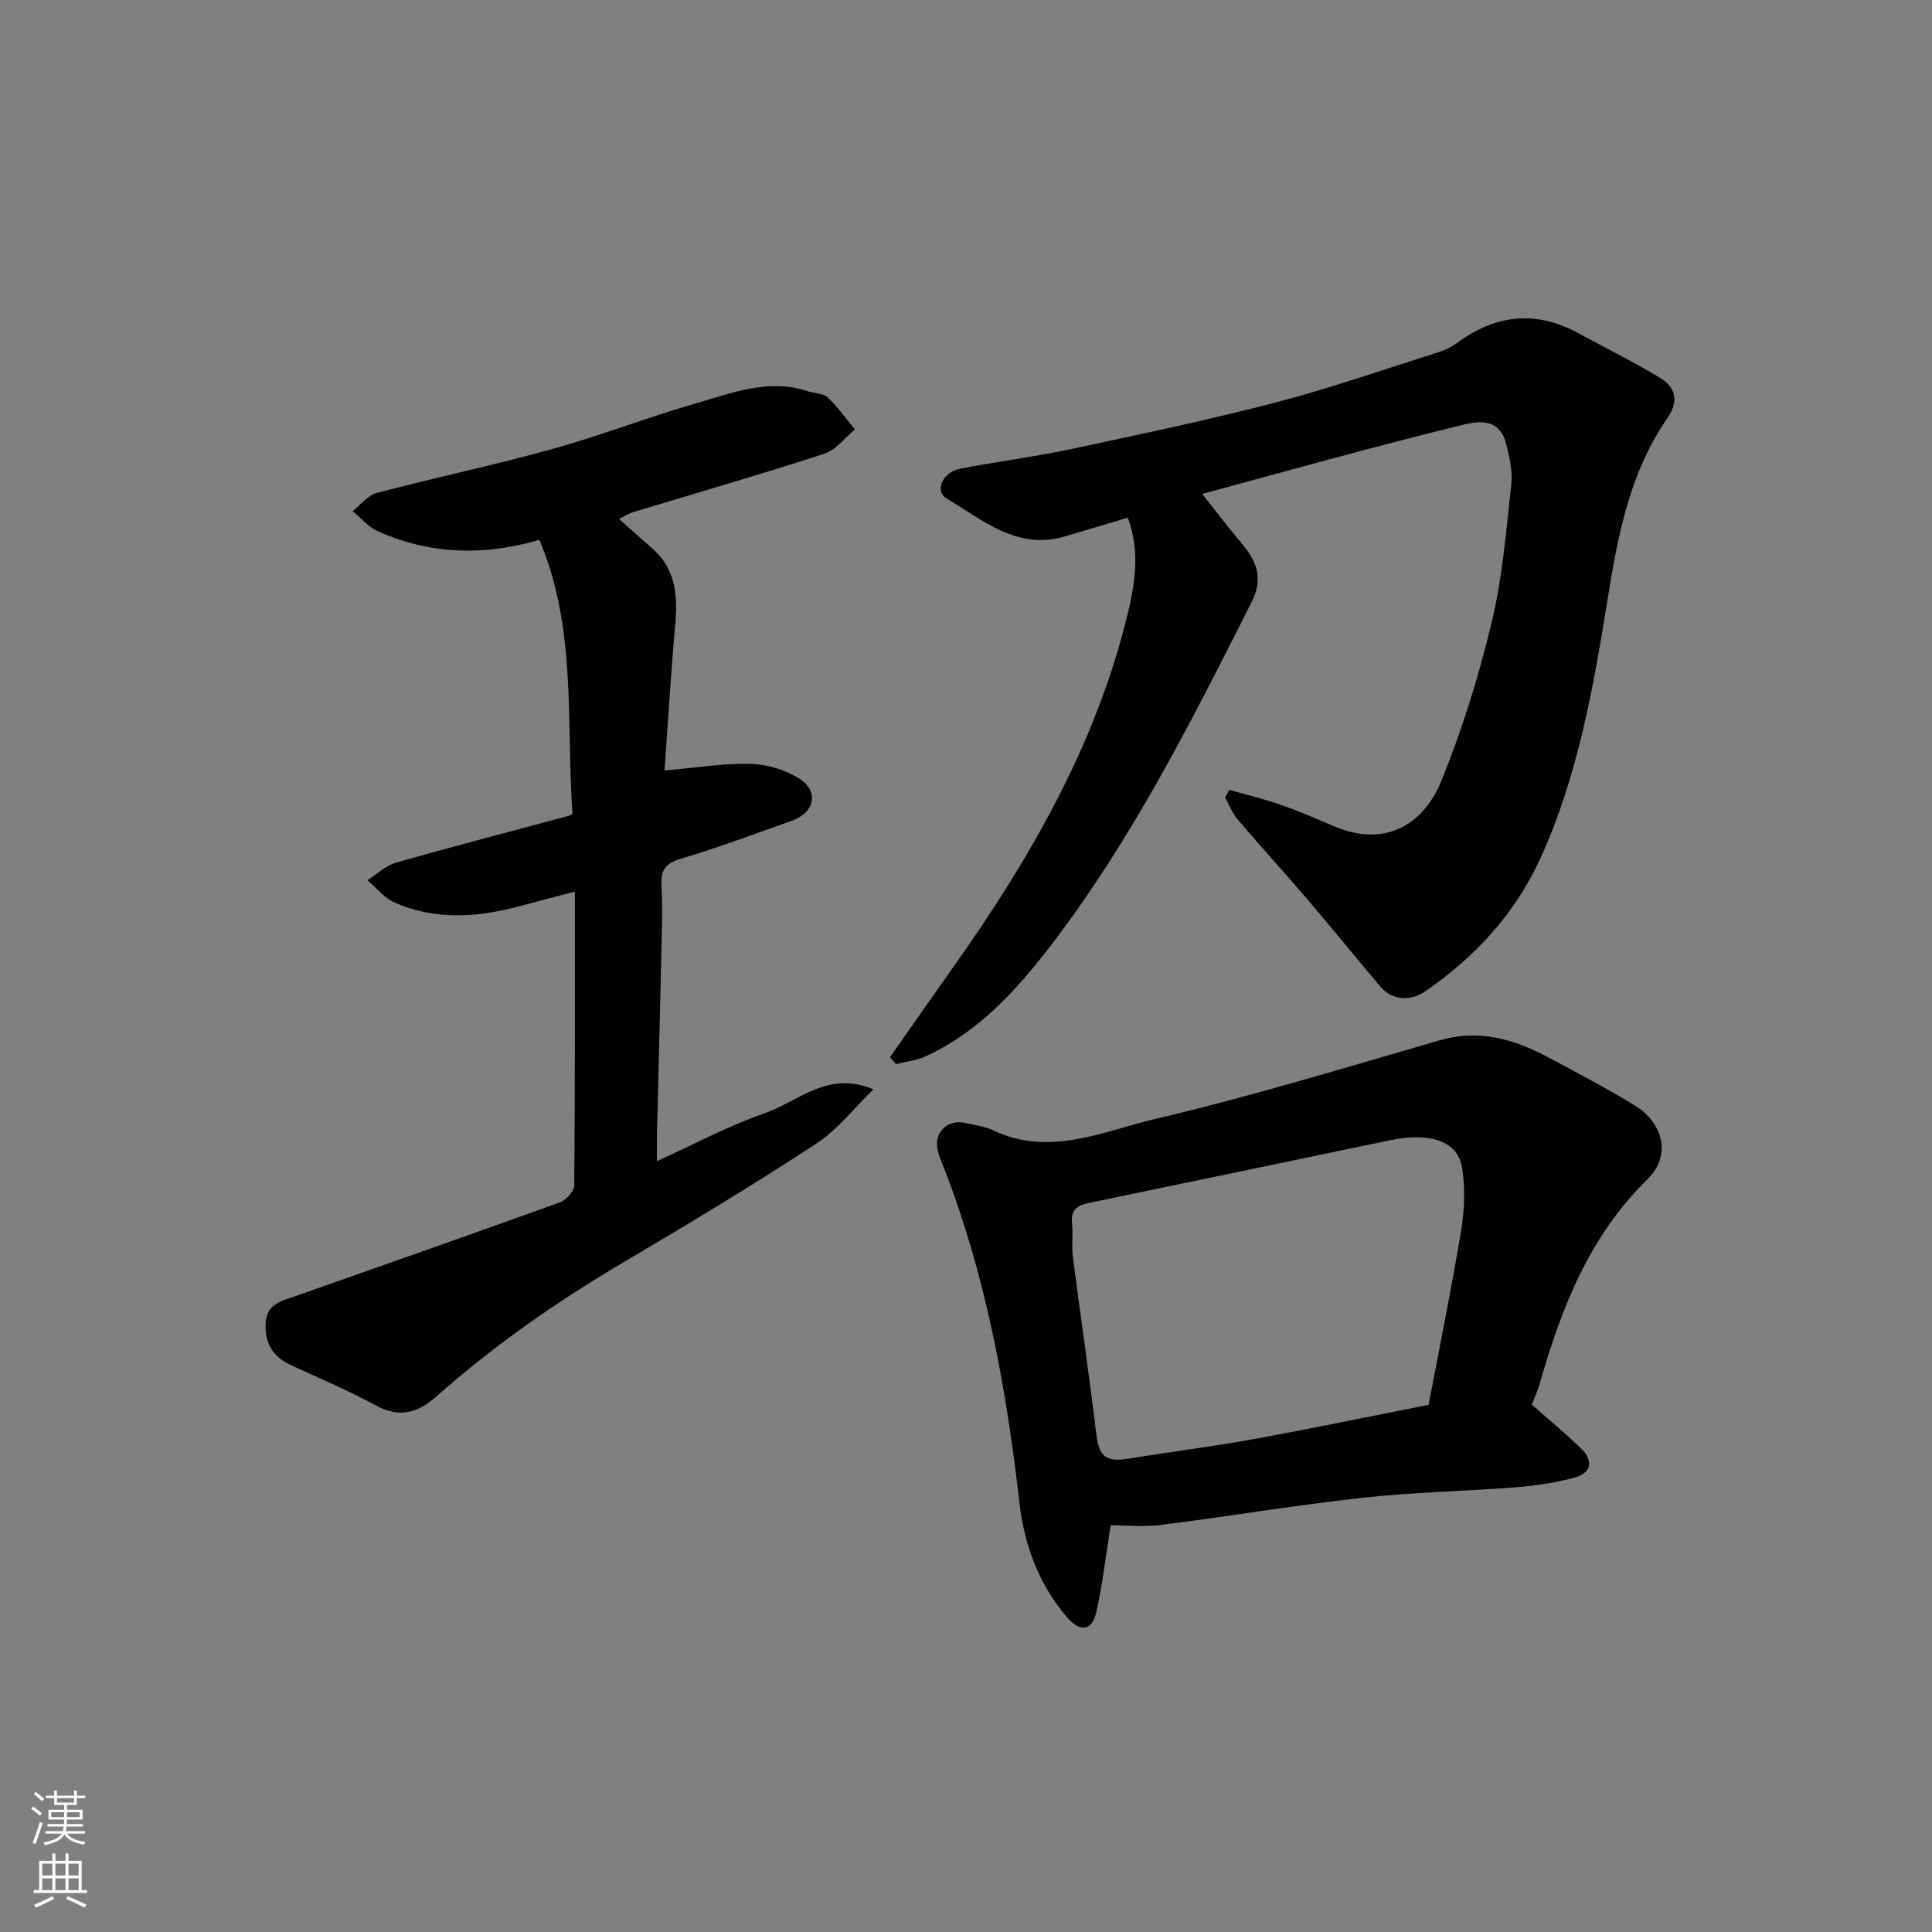
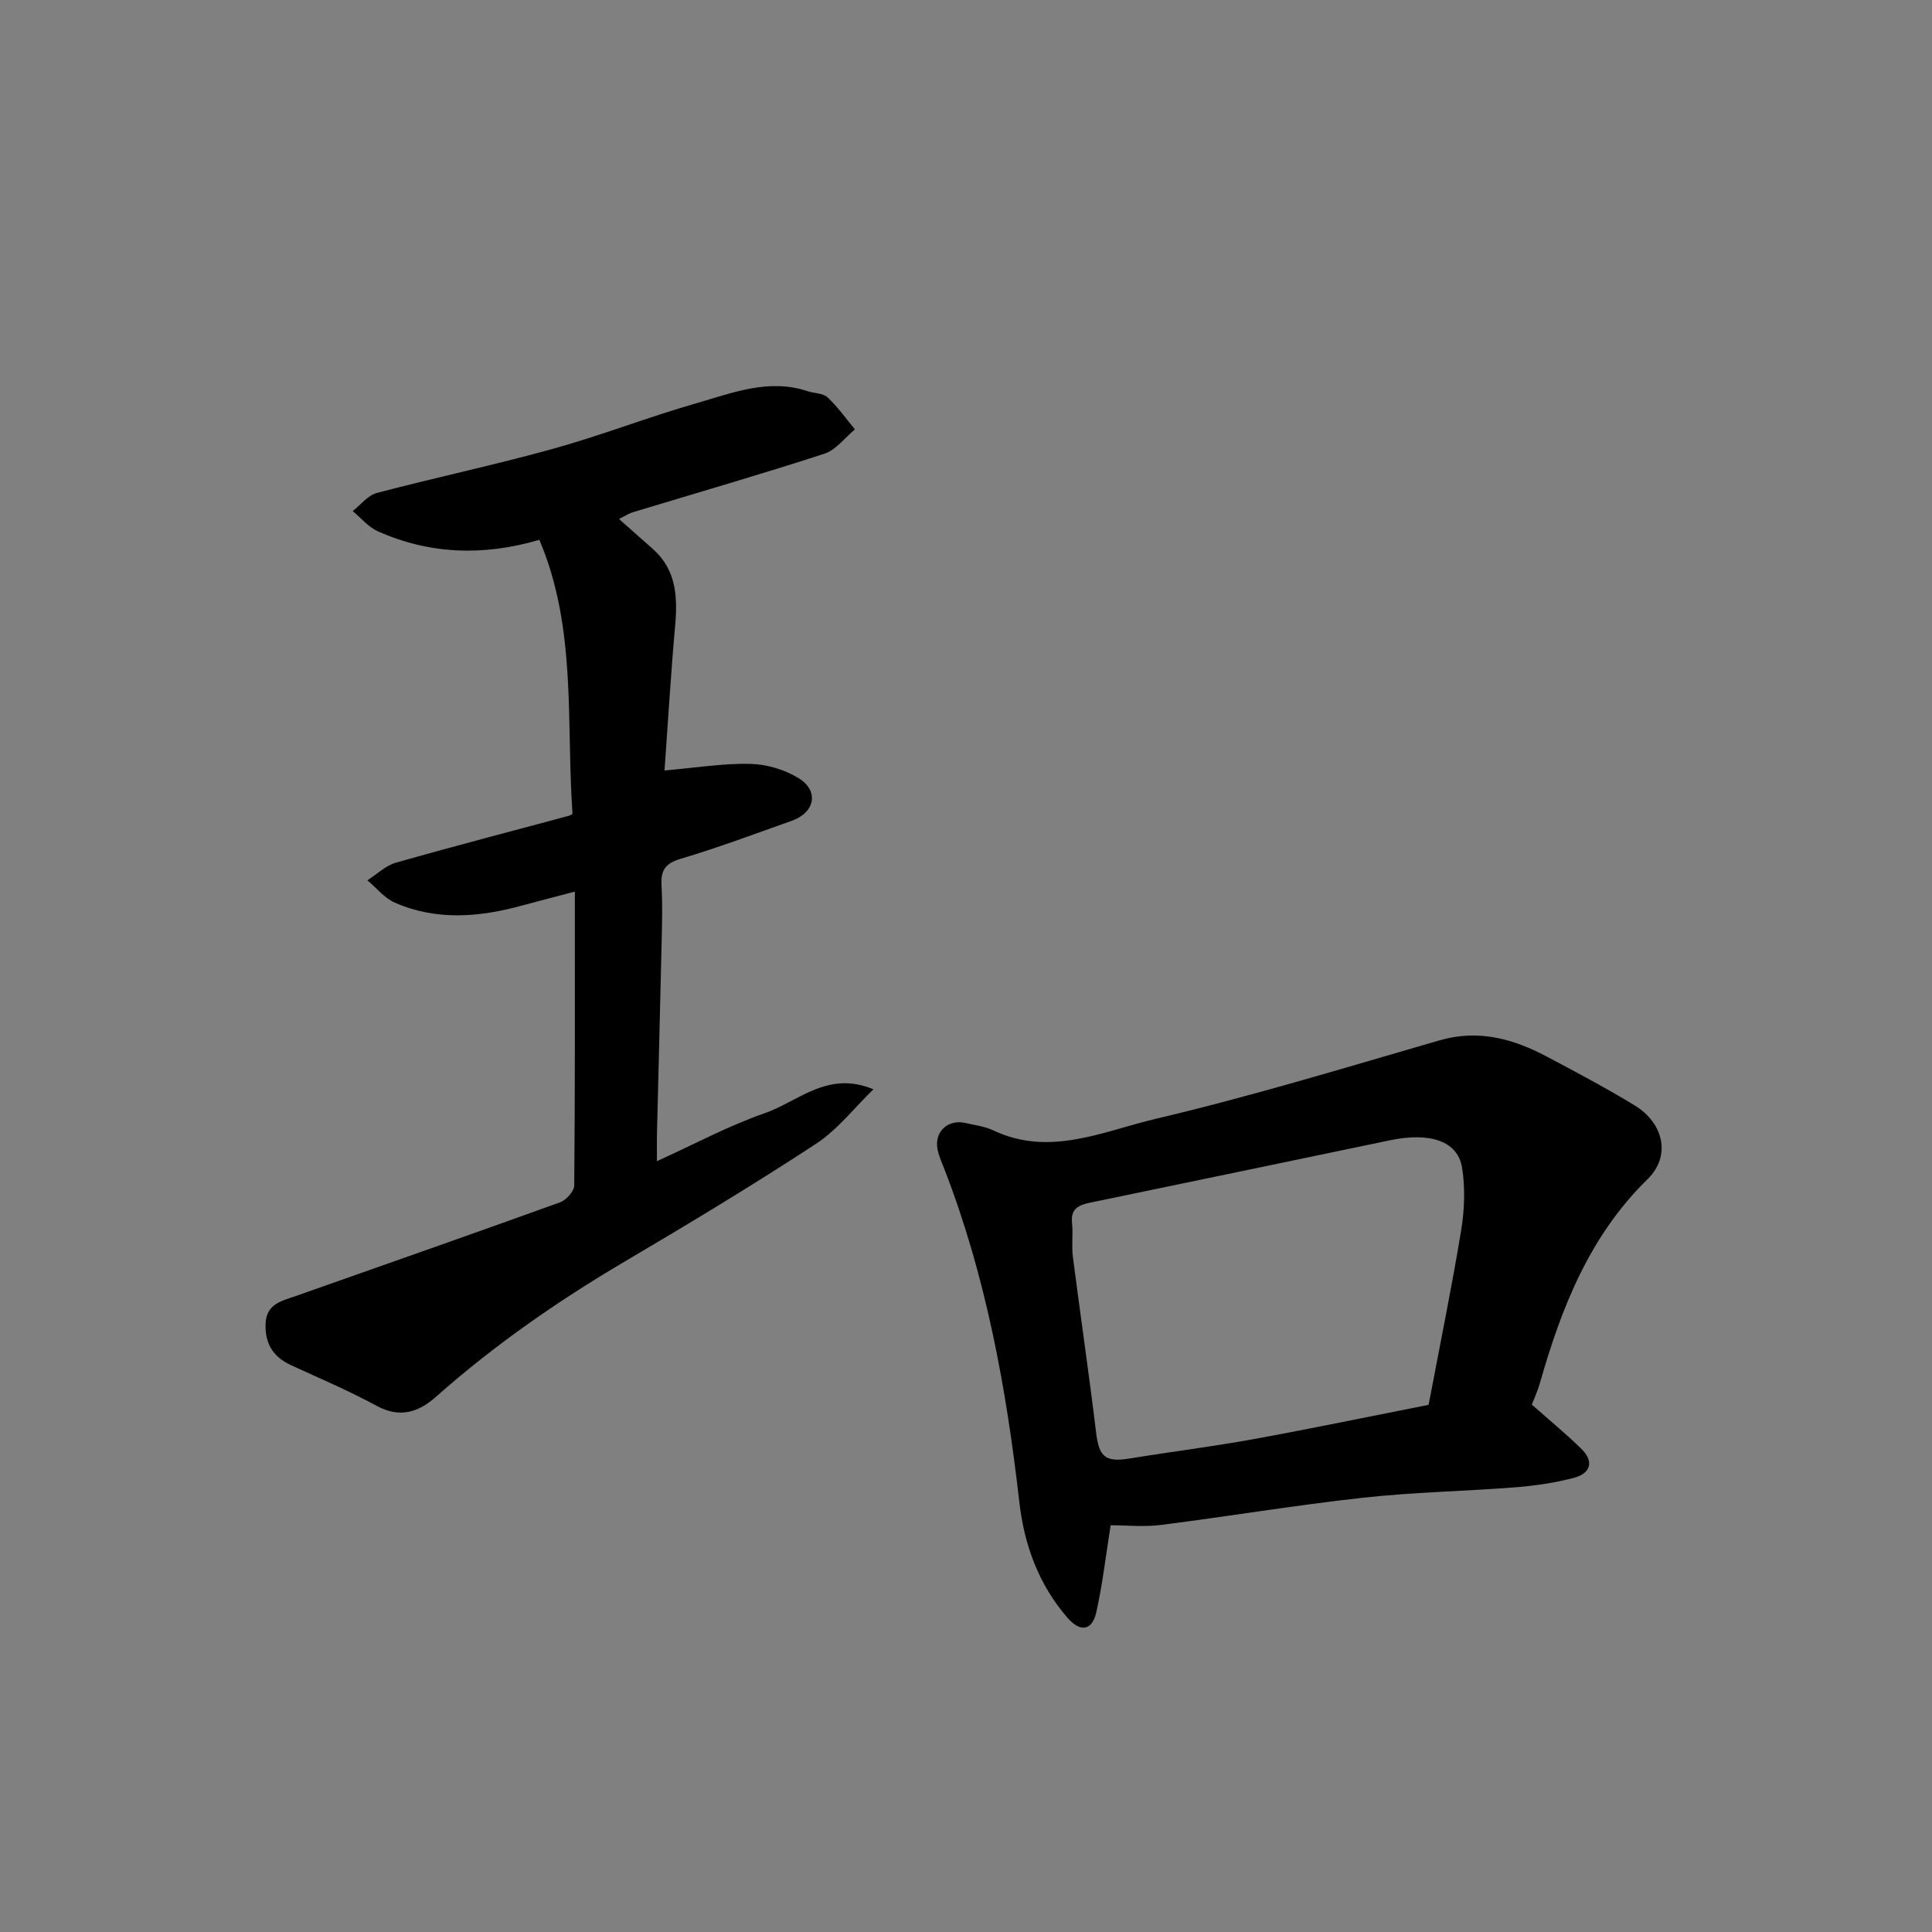
<svg xmlns="http://www.w3.org/2000/svg" enable-background="new 0 0 400 400" viewBox="0 0 400 400">
  <rect x="0" y="0" width="400" height="400" fill="#808080" stroke="none" />
  <g fill="#010000">
-     <path d="m254.51 163.54c3.52 1 7.09 1.85 10.55 3.05 3.69 1.28 7.29 2.82 10.88 4.37 11.79 5.11 19.25-1.41 22.39-9.09 4.35-10.63 7.79-21.73 10.48-32.9 2.25-9.33 3.03-19.04 4.08-28.63.31-2.84-.38-5.9-1.14-8.71-1.55-5.68-6.68-4.22-9.93-3.42-17.98 4.41-35.82 9.43-53.7 14.27-.27.07-.45.47.56-.5 2.84 3.58 5.6 7.22 8.55 10.71 3.07 3.63 4.3 7.19 1.94 11.88-12.42 24.63-24.81 49.29-41.68 71.27-7.12 9.28-15.06 17.99-26.08 22.96-1.83.82-3.95 1.01-5.93 1.5-.41-.47-.81-.94-1.22-1.41 4.43-6.3 8.83-12.62 13.28-18.91 15.55-21.96 28.88-45.03 35.57-71.4 1.78-7.01 3.11-14.1.39-21.4-4.25 1.26-8.58 2.54-12.89 3.84-10 3.01-17.13-3.36-24.68-7.86-2.46-1.47-.75-5.41 2.73-6.09 7.68-1.49 15.47-2.48 23.12-4.1 14.17-3.02 28.35-6 42.36-9.65 11.31-2.95 22.38-6.83 33.54-10.36 1.38-.44 2.79-1.06 3.95-1.92 8.02-5.96 16.38-6.86 25.24-2.01 5.58 3.05 11.31 5.86 16.75 9.15 3.22 1.95 4.11 4.75 1.62 8.35-7.74 11.15-10.23 24.01-12.34 37.15-2.97 18.48-6.2 37.05-14.06 54.2-5.17 11.3-13.57 20.41-23.87 27.43-2.77 1.89-6.56 2.04-9.25-1.13-5.09-6.02-10.05-12.14-15.17-18.14-4.71-5.51-9.61-10.86-14.3-16.37-1.11-1.3-1.74-3.01-2.6-4.53.28-.53.57-1.07.86-1.6z" />
    <path d="m111.67 111.77c-11.67 3.41-22.75 2.99-33.46-1.78-1.96-.87-3.47-2.76-5.19-4.18 1.66-1.29 3.14-3.26 5.01-3.75 12.1-3.19 24.37-5.78 36.43-9.13 10.02-2.78 19.75-6.59 29.74-9.45 7.45-2.13 14.95-5.18 22.99-2.49 1.38.46 3.19.39 4.14 1.27 2.11 1.97 3.81 4.4 5.67 6.64-2.09 1.73-3.92 4.26-6.32 5.04-13.14 4.27-26.42 8.1-39.64 12.11-.92.28-1.75.84-2.88 1.4 2.4 2.12 4.71 4.16 7.02 6.22 4.85 4.32 5.13 9.89 4.6 15.85-.89 9.99-1.48 20.01-2.2 30 6.46-.56 12.11-1.5 17.74-1.37 3.41.08 7.17 1.19 10.07 2.99 4.24 2.62 3.32 7.1-1.43 8.78-7.67 2.72-15.3 5.59-23.09 7.9-3.25.96-4.09 2.5-3.91 5.55.21 3.65.12 7.33.04 11-.3 13.43-.66 26.87-.98 40.3-.04 1.64-.01 3.29-.01 5.74 7.79-3.53 14.83-7.34 22.3-9.93 7.01-2.42 13.03-8.92 22.52-4.95-3.95 3.82-7.43 8.37-11.94 11.32-12.95 8.48-26.23 16.48-39.57 24.35-13.85 8.17-26.98 17.28-39.02 27.96-3.65 3.24-7.5 4.52-12.34 1.89-5.73-3.11-11.76-5.67-17.7-8.4-3.72-1.71-5.43-4.48-5.27-8.6.16-4.14 3.39-4.71 6.27-5.73 18.25-6.44 36.52-12.83 54.72-19.4 1.27-.46 2.9-2.3 2.91-3.52.18-19.98.13-39.96.13-60.8-4.02 1.06-7.55 1.95-11.05 2.91-8.81 2.41-17.64 3.13-26.23-.63-2.15-.94-3.8-3.05-5.67-4.62 1.95-1.24 3.74-3.03 5.87-3.64 11.89-3.39 23.86-6.49 35.8-9.71.43-.12.81-.43.79-.42-1.34-19.09.92-38.41-6.86-56.72z" />
    <path d="m317.15 290.81c3.72 3.3 7.15 6.1 10.29 9.19 2.58 2.55 1.96 5.05-1.65 5.99-3.92 1.02-7.99 1.62-12.04 1.94-10.52.82-21.1 1-31.57 2.16-13.97 1.54-27.85 3.86-41.8 5.63-3.56.45-7.23.07-10.43.07-1.03 6.44-1.69 12.26-2.96 17.95-.87 3.92-3.32 4.26-5.99 1.19-5.97-6.88-8.95-15.08-9.96-23.97-2.69-23.55-6.91-46.74-15.53-68.95-.53-1.37-1.17-2.73-1.42-4.15-.64-3.65 2.25-6.21 5.9-5.34 1.9.45 3.92.69 5.65 1.51 11.66 5.55 22.76.17 33.64-2.39 19.76-4.65 39.22-10.59 58.73-16.24 8.16-2.37 15.39-.3 22.44 3.46 6.05 3.22 12.12 6.42 17.97 9.99 6.03 3.68 7.59 10.48 2.72 15.25-12.08 11.82-17.89 26.69-22.36 42.39-.45 1.54-1.13 3.02-1.63 4.32zm-21.37.04c2.34-12.37 4.77-24.19 6.73-36.08.7-4.24.87-8.77.2-13-.88-5.54-6.65-7.42-14.92-5.69-20.71 4.33-41.44 8.63-62.16 12.93-2.28.47-4 1.25-3.68 4.16.25 2.31-.12 4.69.17 6.98 1.56 12.17 3.35 24.3 4.82 36.48.6 5.01 1.89 6.16 6.99 5.33 8.54-1.4 17.14-2.46 25.65-4.01 12.01-2.19 23.96-4.68 36.2-7.1z" />
  </g>
-   <path d="m6.44 374.46.42-.45c.65.47 1.27.95 1.85 1.44l-.45.49c-.65-.56-1.25-1.06-1.82-1.48m.93 7.33-.63-.26c.55-1.36 1.05-2.8 1.52-4.33.19.1.38.19.59.27-.46 1.29-.95 2.73-1.48 4.32m-.38-10.38.44-.42c.43.34 1.01.82 1.74 1.44l-.49.49c-.53-.51-1.09-1.01-1.69-1.51m2.5.35h1.72v-1.04h.59v1.04h3.52v-1.04h.59v1.04h1.75v.53h-1.75v1.42h-2.03v.97h3.22v2.03h-3.24c0 .35-.01.66-.03.93h3.32v.53h-3.37c-.03.27-.08.58-.15.94h3.96v.53h-3.71c.67.92 1.93 1.48 3.79 1.68-.13.24-.23.44-.29.59-2.13-.38-3.48-1.08-4.04-2.12-.43.97-1.77 1.72-4.03 2.23-.09-.19-.2-.37-.33-.55 2.1-.42 3.37-1.03 3.81-1.83h-3.36v-.53h3.58c.08-.29.13-.61.16-.94h-3.33v-.53h3.39c.02-.27.04-.58.04-.93h-3.23v-2.03h3.25v-.97h-2.07v-1.42h-1.73zm1.12 3.44v1h2.65c.01-.3.02-.44.01-.4v-.25-.35zm1.19-2h3.52v-.91h-3.52zm4.71 2h-2.63v.59c0 .15-.01.28-.01.4h2.64z" fill="#fafbfa" />
-   <path d="m13.56 383.74h.63v1.52h2.72v6.07h1.13v.6h-11.06v-.6h1.13v-6.07h2.73v-1.52h.63v1.52h2.1v-1.52zm-2.69 8.83.38.56c-1.24.63-2.53 1.25-3.85 1.85-.1-.21-.21-.42-.34-.63 1.36-.55 2.63-1.15 3.81-1.78m-2.13-4.27h2.1v-2.45h-2.1zm0 3.04h2.1v-2.46h-2.1zm2.72-3.04h2.1v-2.45h-2.1zm0 3.04h2.1v-2.46h-2.1zm6.07 3.6c-1.41-.71-2.7-1.3-3.86-1.78l.35-.56c1.45.62 2.75 1.19 3.88 1.72zm-1.25-9.09h-2.1v2.45h2.1zm-2.09 5.49h2.1v-2.46h-2.1z" fill="#fafbfa" />
</svg>